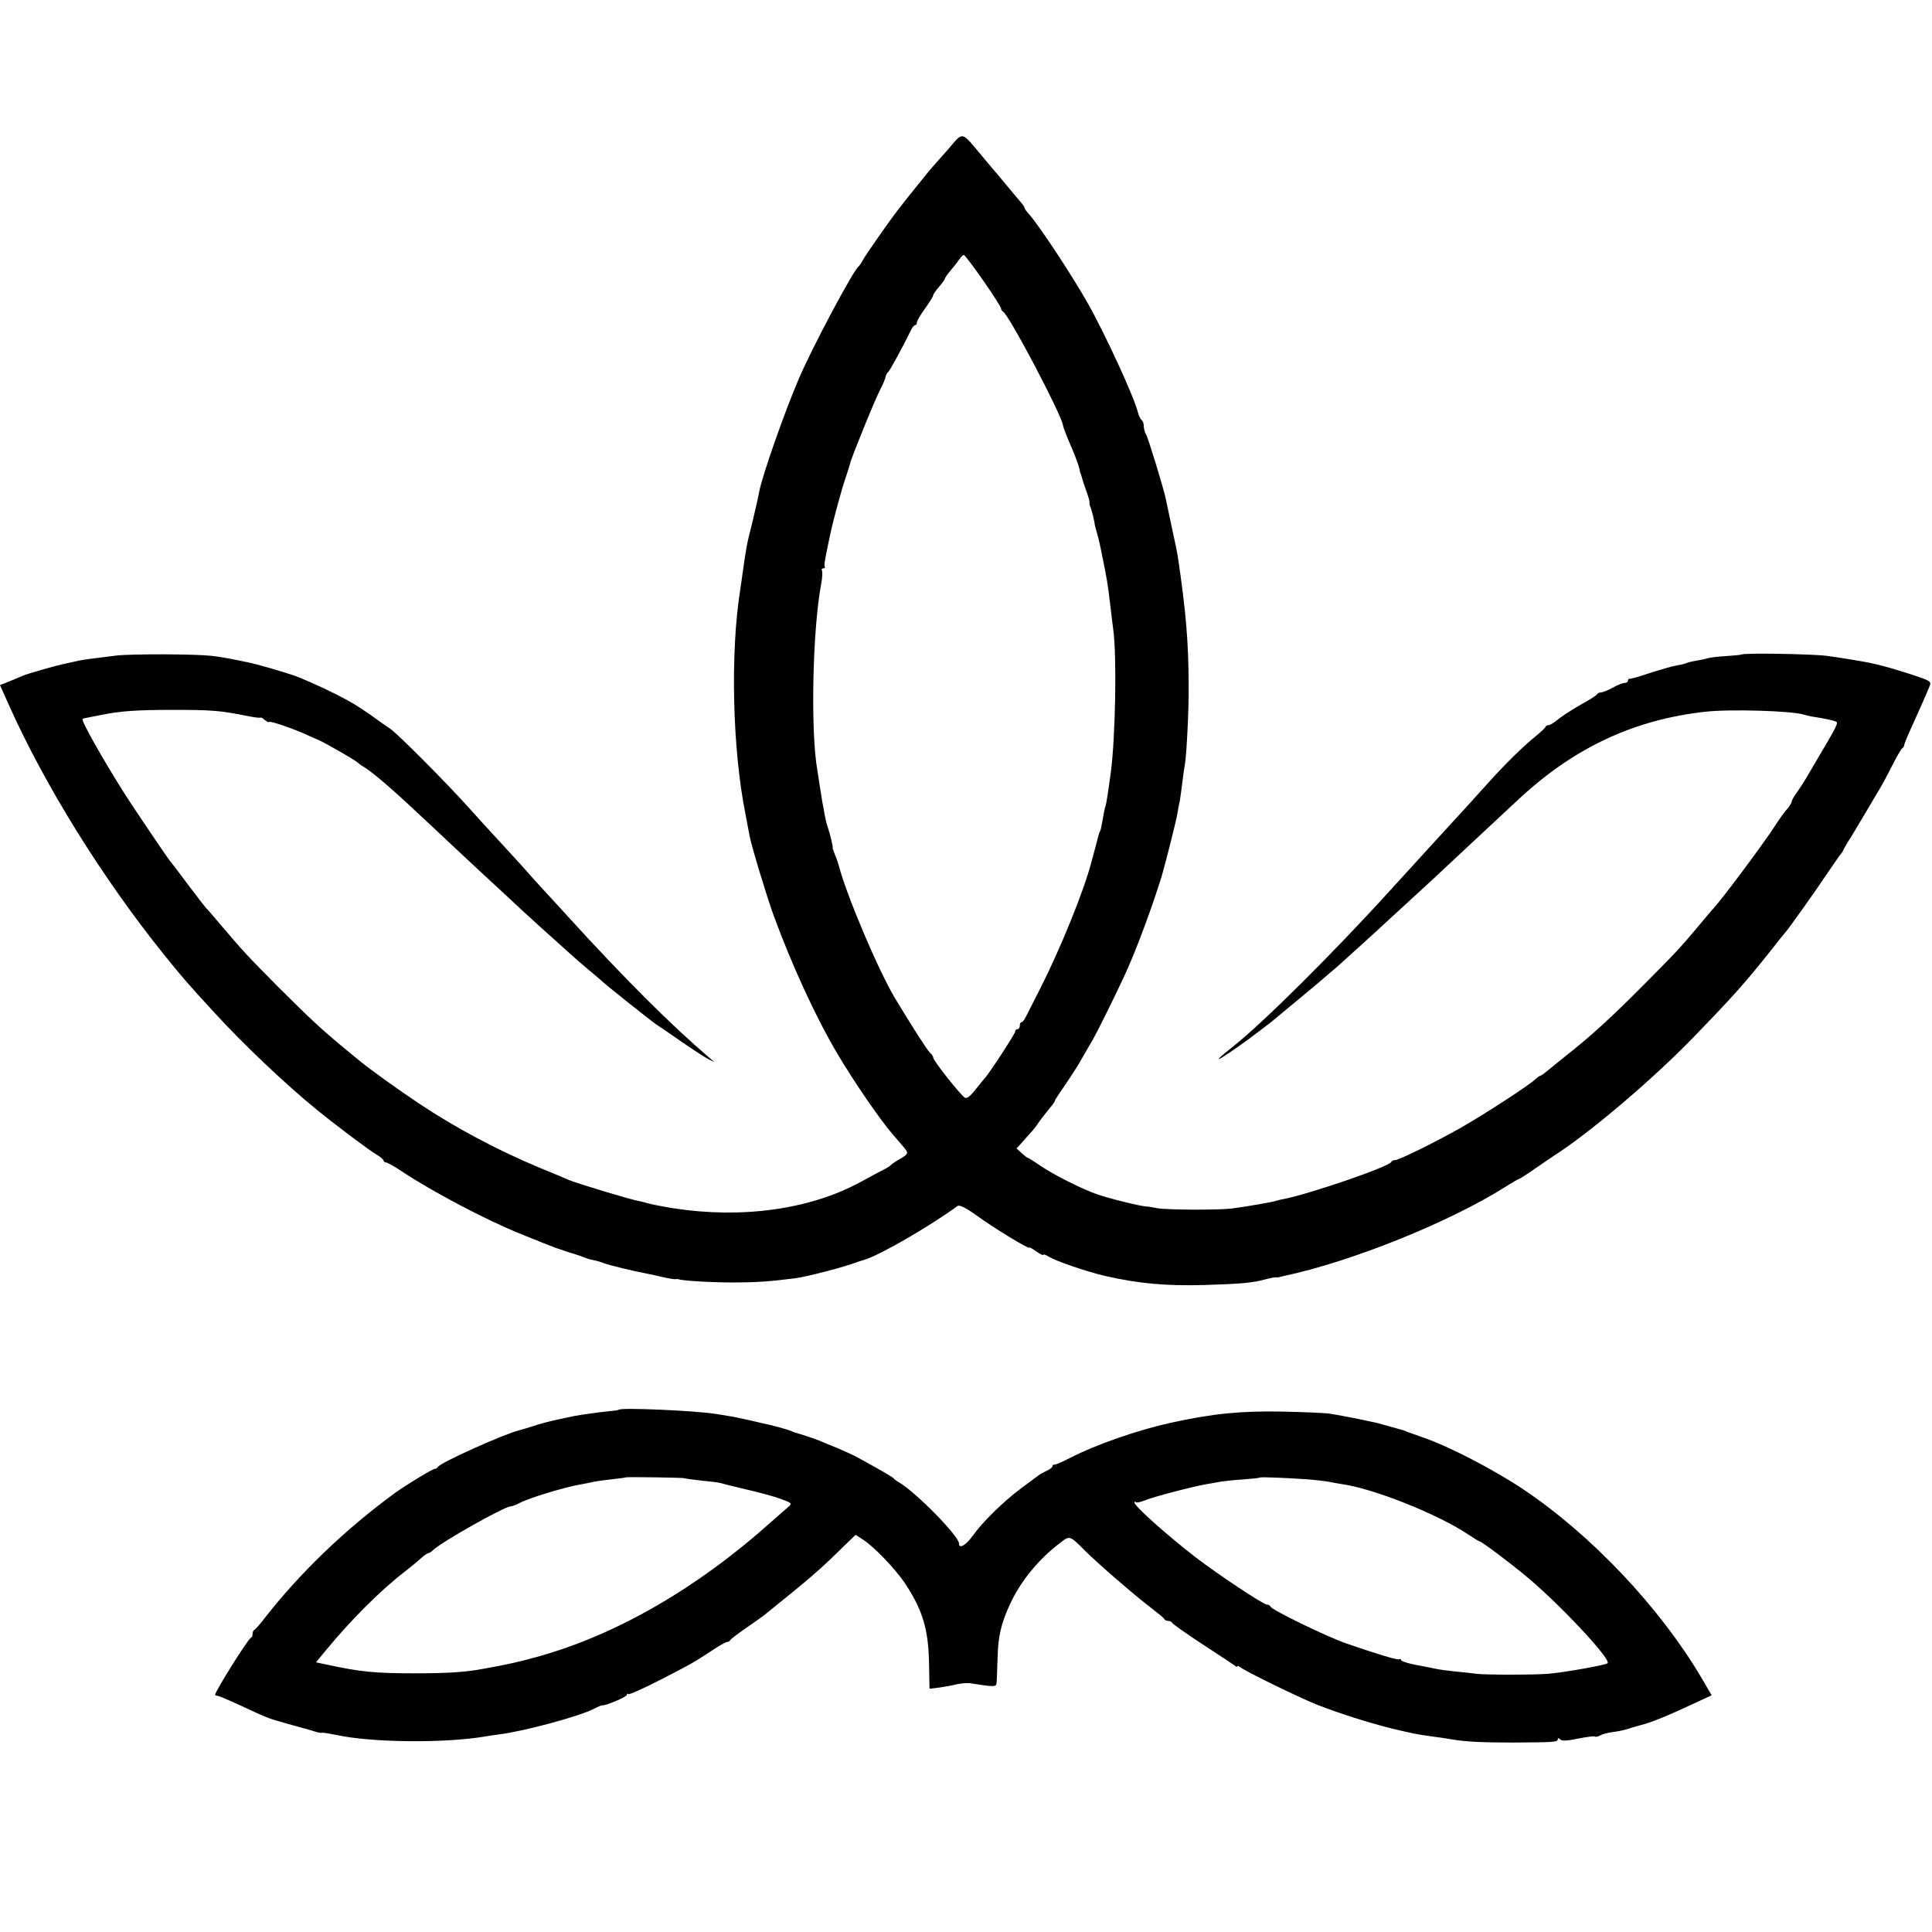
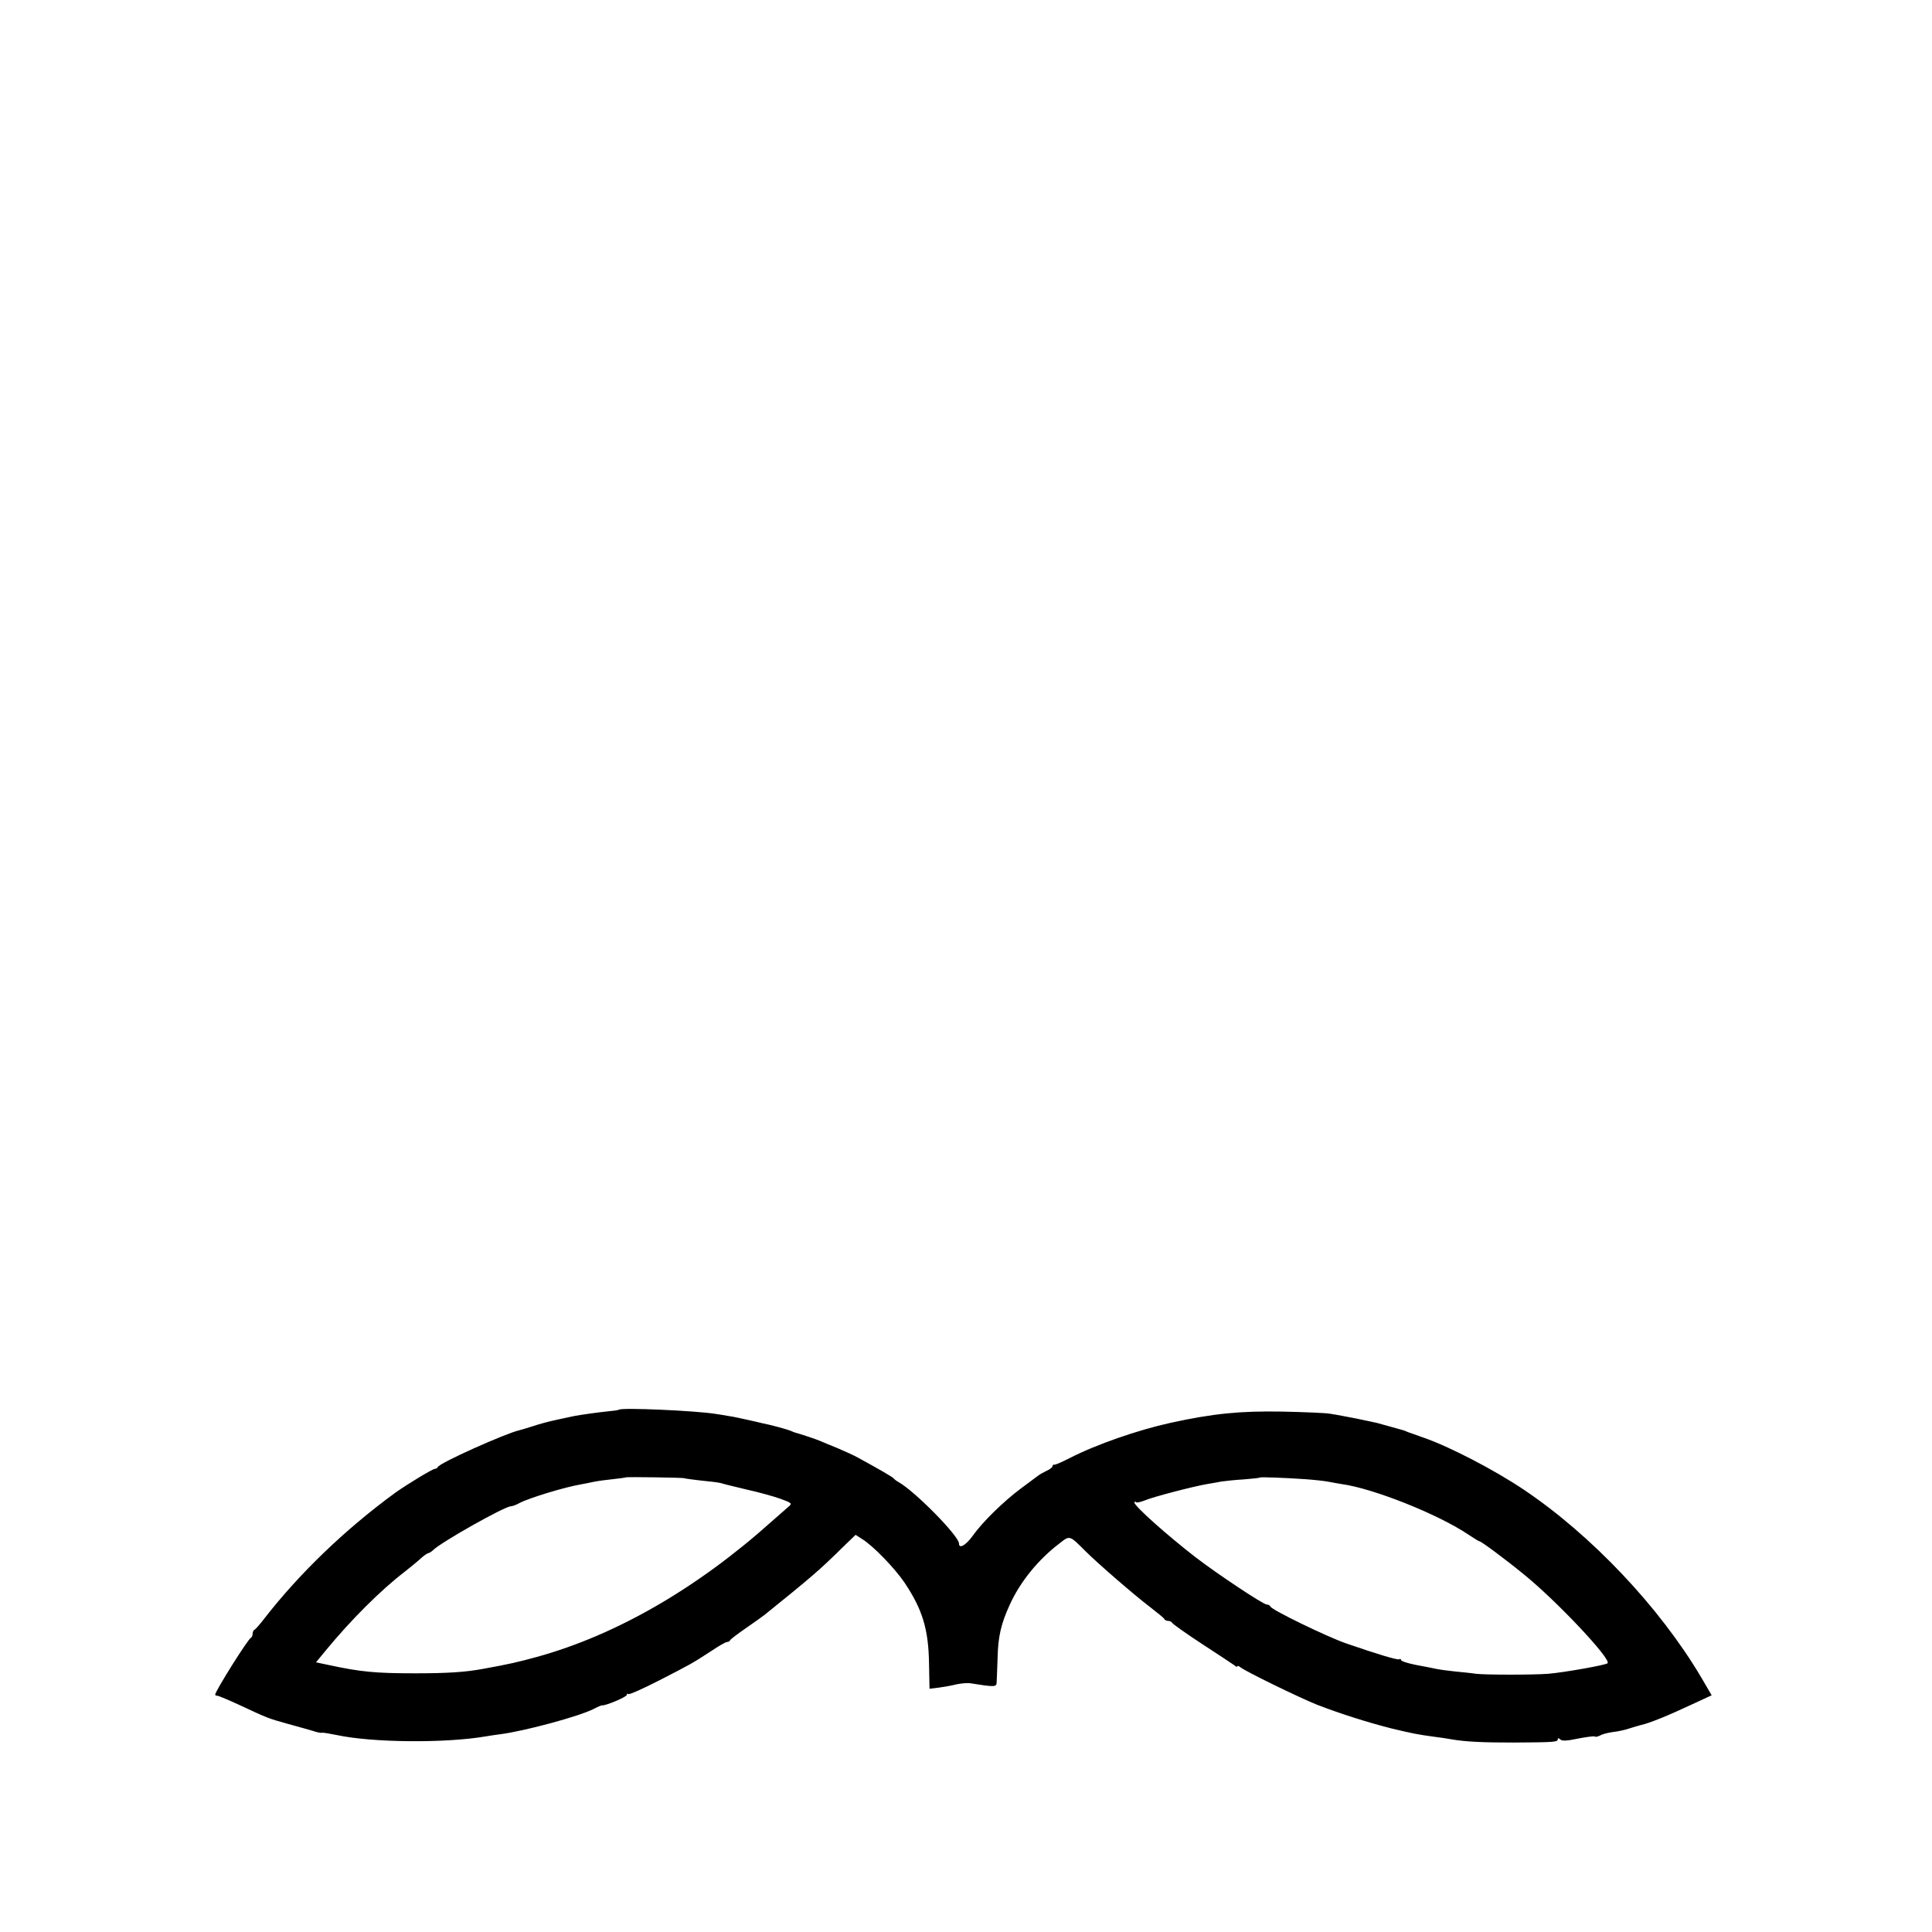
<svg xmlns="http://www.w3.org/2000/svg" version="1.0" width="826pt" height="826pt" viewBox="0 0 826 826" preserveAspectRatio="xMidYMid meet">
  <g transform="translate(0,826) scale(0.1,-0.1)" fill="#000000" stroke="none">
-     <path d="M4054 7622 c-33 -37 -61 -69 -64 -72 -5 -4 -117 -143 -153 -190 -34 -44 -137 -191 -148 -212 -6 -12 -15 -25 -19 -28 -23 -18 -199 -348 -255 -480 -61 -142 -156 -413 -169 -482 -4 -24 -31 -140 -46 -198 -5 -19 -14 -71 -20 -115 -6 -44 -13 -91 -15 -105 -43 -267 -34 -681 22 -960 8 -41 16 -84 18 -95 6 -36 73 -258 103 -340 78 -213 182 -439 275 -595 71 -119 180 -278 234 -340 12 -14 31 -36 42 -49 27 -31 27 -33 -11 -56 -18 -10 -35 -21 -38 -25 -3 -4 -18 -14 -35 -22 -16 -8 -60 -32 -97 -52 -215 -117 -505 -157 -798 -112 -50 8 -95 17 -112 22 -9 3 -25 7 -36 9 -36 6 -266 76 -297 89 -16 7 -77 33 -134 56 -174 73 -352 167 -511 273 -87 58 -208 145 -253 182 -7 6 -37 30 -67 55 -95 79 -142 122 -280 260 -135 136 -147 149 -250 270 -30 36 -57 67 -61 70 -3 3 -36 46 -73 95 -37 50 -74 98 -82 108 -13 16 -162 237 -191 283 -96 152 -187 314 -180 320 1 2 16 5 32 8 17 3 39 8 51 10 78 16 150 21 304 21 168 0 201 -3 317 -26 29 -6 54 -9 56 -7 2 2 11 -3 20 -11 10 -7 17 -11 17 -8 0 7 89 -23 147 -48 21 -10 49 -22 63 -28 33 -14 164 -90 170 -98 3 -3 12 -10 21 -15 35 -20 117 -89 239 -204 15 -14 85 -79 156 -146 71 -67 143 -133 159 -148 17 -16 73 -67 125 -116 52 -48 115 -105 139 -126 24 -22 56 -50 71 -64 15 -14 49 -43 75 -65 27 -22 53 -45 59 -50 16 -16 207 -168 232 -185 13 -8 62 -42 111 -76 48 -33 99 -66 113 -73 l25 -12 -25 21 c-157 134 -360 336 -595 594 -49 54 -99 108 -110 120 -11 12 -56 61 -99 110 -44 48 -93 102 -110 120 -17 18 -67 73 -111 122 -98 109 -301 313 -335 337 -14 9 -52 36 -85 60 -67 46 -79 53 -151 90 -57 29 -155 73 -189 83 -45 15 -154 46 -170 49 -74 16 -127 26 -170 31 -74 8 -341 9 -410 1 -104 -13 -129 -16 -155 -21 -14 -3 -38 -8 -55 -12 -45 -9 -167 -44 -190 -54 -11 -5 -37 -16 -57 -24 l-38 -15 37 -83 c155 -347 402 -744 667 -1073 81 -100 100 -122 217 -249 122 -133 300 -302 434 -411 76 -62 223 -173 256 -192 16 -9 29 -21 29 -25 0 -4 5 -8 11 -8 5 0 36 -17 67 -38 126 -84 354 -205 502 -265 111 -45 124 -50 130 -52 3 -1 12 -4 20 -8 8 -3 38 -13 65 -22 28 -8 57 -18 65 -22 8 -3 24 -8 35 -10 11 -2 31 -7 45 -13 23 -9 130 -35 190 -46 14 -3 44 -9 67 -15 24 -5 46 -9 50 -8 5 1 10 1 13 0 18 -7 142 -14 235 -14 95 0 157 4 265 18 49 6 221 51 270 71 3 1 16 5 29 9 70 23 274 141 395 229 8 6 36 -8 82 -41 74 -54 224 -145 224 -137 0 3 14 -4 30 -16 17 -12 30 -18 30 -15 0 4 10 1 23 -7 29 -19 164 -65 241 -83 146 -33 258 -43 421 -39 162 5 208 9 264 24 22 6 43 10 48 9 4 -1 10 0 13 1 3 1 12 3 20 5 289 61 710 231 948 382 29 18 54 33 57 33 3 0 37 22 77 50 40 27 81 56 92 62 158 106 408 320 576 493 159 164 219 230 326 365 32 41 61 77 64 80 11 10 136 186 185 260 28 41 53 77 56 80 3 3 9 12 12 20 4 8 17 31 30 50 20 33 107 179 132 222 6 10 26 48 45 85 19 38 38 71 43 74 5 3 8 9 8 13 0 3 10 30 23 58 40 88 77 172 86 195 8 20 3 23 -83 51 -79 25 -117 36 -172 48 -34 7 -138 24 -185 30 -60 8 -350 13 -363 6 -4 -2 -35 -5 -68 -7 -33 -2 -67 -6 -77 -9 -9 -3 -32 -8 -51 -11 -19 -3 -37 -8 -41 -10 -4 -2 -22 -7 -41 -10 -19 -3 -70 -18 -114 -32 -44 -15 -83 -26 -87 -25 -5 1 -8 -3 -8 -8 0 -6 -7 -10 -15 -10 -8 0 -30 -9 -50 -20 -20 -11 -42 -20 -49 -20 -8 0 -16 -4 -18 -8 -1 -4 -33 -25 -70 -45 -37 -21 -80 -49 -96 -62 -17 -14 -34 -25 -40 -25 -6 0 -12 -3 -14 -7 -1 -5 -19 -21 -38 -37 -58 -47 -131 -118 -210 -206 -41 -46 -80 -88 -85 -94 -16 -17 -281 -307 -330 -361 -242 -267 -547 -570 -674 -670 -107 -84 -65 -64 67 32 39 29 82 62 95 72 12 10 65 54 117 97 52 43 106 88 120 101 14 12 35 30 47 40 26 23 172 155 223 203 21 19 75 69 120 110 45 41 101 93 124 115 51 47 264 247 311 290 236 219 491 338 795 372 107 12 369 4 421 -12 9 -3 30 -8 45 -10 47 -7 87 -16 95 -21 9 -5 -2 -26 -78 -154 -62 -106 -65 -111 -90 -147 -13 -17 -23 -36 -23 -40 0 -5 -8 -18 -17 -29 -10 -10 -36 -46 -57 -79 -56 -85 -232 -321 -266 -355 -3 -3 -29 -34 -59 -70 -81 -96 -87 -103 -233 -250 -137 -138 -224 -218 -332 -303 -33 -27 -71 -57 -84 -68 -12 -10 -25 -19 -28 -19 -3 0 -12 -7 -21 -15 -22 -23 -226 -155 -320 -208 -106 -60 -262 -137 -279 -137 -7 0 -14 -3 -16 -8 -9 -20 -344 -135 -458 -158 -14 -2 -31 -7 -38 -9 -15 -5 -125 -24 -187 -32 -59 -7 -285 -6 -320 2 -16 3 -37 7 -45 7 -25 1 -162 35 -210 52 -72 26 -180 81 -239 120 -29 20 -55 36 -57 36 -3 0 -14 9 -26 20 l-22 20 25 27 c13 16 31 35 39 44 8 9 22 26 30 39 14 20 36 48 60 77 5 7 10 14 10 17 0 3 20 33 44 68 24 35 54 81 66 103 13 22 36 63 52 90 28 50 99 194 143 290 47 104 114 286 152 410 17 59 64 244 67 268 3 18 7 41 10 52 2 12 7 48 11 80 4 33 9 68 11 78 7 38 17 237 16 327 0 193 -12 328 -46 558 -2 15 -14 72 -26 127 -12 55 -23 110 -26 123 -9 43 -74 257 -84 274 -6 10 -10 27 -10 37 0 11 -4 22 -9 25 -5 3 -12 18 -16 33 -15 63 -140 335 -213 464 -66 118 -209 334 -249 379 -13 14 -23 28 -23 32 0 3 -6 13 -13 20 -6 7 -32 38 -57 68 -25 30 -47 57 -50 60 -3 3 -29 34 -59 70 -94 112 -81 109 -147 32z m150 -562 c42 -60 76 -114 76 -119 0 -5 4 -11 8 -13 23 -9 246 -432 256 -484 2 -11 11 -35 19 -54 34 -78 48 -117 52 -135 2 -11 4 -20 5 -20 1 0 3 -7 5 -15 2 -8 10 -34 19 -58 9 -24 15 -46 14 -50 -1 -4 1 -14 5 -22 5 -13 17 -62 18 -75 0 -2 5 -19 10 -37 5 -18 11 -44 14 -58 3 -14 7 -36 10 -50 16 -78 22 -112 31 -190 3 -30 10 -82 14 -115 15 -110 9 -460 -11 -608 -10 -75 -20 -141 -23 -145 -2 -4 -7 -27 -11 -52 -4 -25 -9 -48 -11 -52 -3 -4 -7 -16 -9 -25 -4 -16 -19 -74 -30 -113 -33 -124 -131 -365 -217 -535 -28 -55 -56 -110 -62 -122 -6 -13 -14 -23 -18 -23 -5 0 -8 -7 -8 -15 0 -8 -4 -15 -10 -15 -5 0 -10 -5 -10 -11 0 -9 -115 -185 -130 -199 -3 -3 -20 -24 -39 -48 -22 -28 -37 -40 -46 -35 -18 11 -135 158 -135 171 0 5 -6 15 -14 21 -11 10 -74 108 -150 234 -72 121 -208 442 -240 567 -2 8 -9 29 -16 45 -6 17 -11 30 -10 30 3 0 -11 60 -20 85 -5 14 -11 39 -14 55 -3 17 -7 41 -10 55 -2 14 -8 48 -12 75 -4 28 -9 57 -10 65 -29 168 -20 599 17 794 5 26 6 52 3 57 -3 5 0 9 6 9 6 0 9 4 6 8 -4 6 3 43 29 162 2 8 10 42 19 75 9 33 18 67 21 76 2 9 11 39 20 65 9 27 18 56 20 64 5 24 110 282 131 320 10 19 19 41 20 49 2 8 6 17 11 20 7 5 66 114 97 178 6 13 14 23 19 23 4 0 7 5 7 11 0 7 16 34 35 60 19 27 35 52 35 57 0 4 11 20 25 36 14 16 25 32 25 35 0 3 10 18 23 33 12 14 29 36 37 47 8 12 17 21 21 21 3 0 41 -49 83 -110z" />
    <path d="M2646 2233 c-2 -2 -23 -5 -47 -7 -40 -4 -118 -15 -144 -20 -5 -1 -37 -8 -70 -15 -33 -7 -80 -19 -105 -28 -25 -8 -52 -16 -60 -18 -58 -13 -342 -140 -348 -157 -2 -4 -8 -8 -13 -8 -10 0 -123 -69 -169 -102 -215 -157 -410 -345 -560 -538 -19 -25 -38 -46 -42 -48 -5 -2 -8 -10 -8 -17 0 -7 -3 -15 -7 -17 -13 -5 -153 -229 -153 -243 0 -3 4 -5 9 -5 6 0 50 -19 98 -41 118 -55 117 -55 203 -79 41 -11 89 -25 107 -30 17 -6 35 -10 40 -8 4 1 33 -4 63 -10 154 -33 465 -35 635 -6 17 3 44 7 60 9 105 13 342 77 404 109 17 9 33 16 36 15 14 -2 105 36 105 45 0 5 3 7 6 3 4 -3 63 23 133 59 136 70 137 70 223 126 31 21 61 38 67 38 5 0 11 3 13 8 2 4 32 27 67 51 35 24 71 50 80 57 196 158 237 193 331 286 l58 56 28 -18 c47 -29 138 -123 181 -186 77 -115 103 -200 105 -348 l2 -106 41 5 c22 3 56 9 75 14 20 4 44 6 55 5 106 -17 115 -17 116 2 1 11 2 57 4 104 2 94 15 148 52 229 45 99 122 194 216 265 41 32 40 32 107 -35 53 -53 209 -188 276 -239 32 -25 61 -48 62 -52 2 -5 10 -8 17 -8 7 0 15 -4 17 -9 2 -4 59 -45 128 -90 69 -45 131 -86 138 -91 6 -6 12 -8 12 -4 0 3 6 2 13 -4 22 -18 250 -129 327 -160 98 -38 214 -75 320 -102 89 -21 106 -25 180 -35 25 -3 58 -8 74 -11 63 -11 138 -14 266 -14 176 1 190 2 190 14 0 6 4 6 11 -1 7 -7 30 -6 76 4 36 7 68 11 71 9 2 -3 13 -1 23 4 9 6 34 12 55 15 20 2 52 9 69 15 18 6 41 12 51 15 34 7 120 42 211 85 l91 42 -45 77 c-177 299 -468 607 -758 802 -125 84 -319 185 -430 223 -27 10 -57 20 -65 23 -18 8 -15 7 -70 22 -25 7 -54 15 -65 18 -44 9 -61 13 -85 18 -38 7 -81 16 -115 21 -16 3 -109 7 -205 9 -177 3 -292 -8 -475 -48 -141 -31 -319 -93 -430 -150 -33 -17 -63 -30 -67 -29 -5 1 -8 -2 -8 -6 0 -5 -11 -14 -25 -20 -14 -7 -31 -16 -38 -22 -7 -5 -40 -30 -74 -55 -72 -54 -162 -141 -205 -202 -30 -41 -58 -56 -58 -32 0 32 -189 224 -259 263 -9 5 -18 12 -21 16 -5 6 -64 40 -150 87 -19 11 -60 29 -90 42 -30 12 -64 26 -75 31 -16 7 -85 30 -105 35 -3 1 -12 4 -20 8 -14 6 -88 26 -120 32 -8 2 -37 9 -65 15 -27 6 -63 14 -80 16 -16 3 -41 7 -55 9 -86 14 -404 28 -414 18z m279 -293 c0 -1 51 -8 110 -14 22 -2 47 -6 55 -9 8 -3 56 -14 105 -26 50 -11 114 -29 142 -39 47 -17 51 -20 35 -33 -9 -8 -42 -37 -73 -64 -319 -286 -666 -486 -1004 -579 -80 -22 -119 -31 -230 -51 -75 -14 -151 -19 -290 -19 -171 0 -233 6 -372 36 l-52 11 42 51 c107 130 235 258 337 336 24 19 56 45 70 58 13 12 28 22 32 22 3 0 13 6 20 13 36 35 306 187 332 187 6 0 23 6 37 14 42 22 193 68 264 80 17 3 41 8 55 11 14 3 50 8 80 11 30 3 56 7 57 8 3 2 248 -1 248 -4z m2655 -4 c41 -3 86 -8 100 -11 14 -3 39 -7 56 -10 134 -18 413 -129 542 -216 24 -16 45 -29 48 -29 7 0 111 -77 189 -141 141 -114 375 -363 358 -380 -9 -8 -184 -39 -253 -45 -64 -5 -269 -5 -310 0 -19 3 -60 7 -90 10 -30 3 -66 8 -80 11 -14 3 -53 11 -87 17 -35 7 -63 16 -63 21 0 4 -4 6 -8 3 -7 -4 -91 21 -227 68 -81 28 -318 143 -323 157 -2 5 -9 9 -16 9 -15 0 -209 129 -303 201 -123 95 -263 220 -263 235 0 4 3 5 6 2 3 -4 20 0 38 7 34 15 208 60 266 70 19 3 47 8 62 11 15 2 58 7 95 9 37 3 68 6 69 8 3 3 105 -1 194 -7z" />
  </g>
</svg>